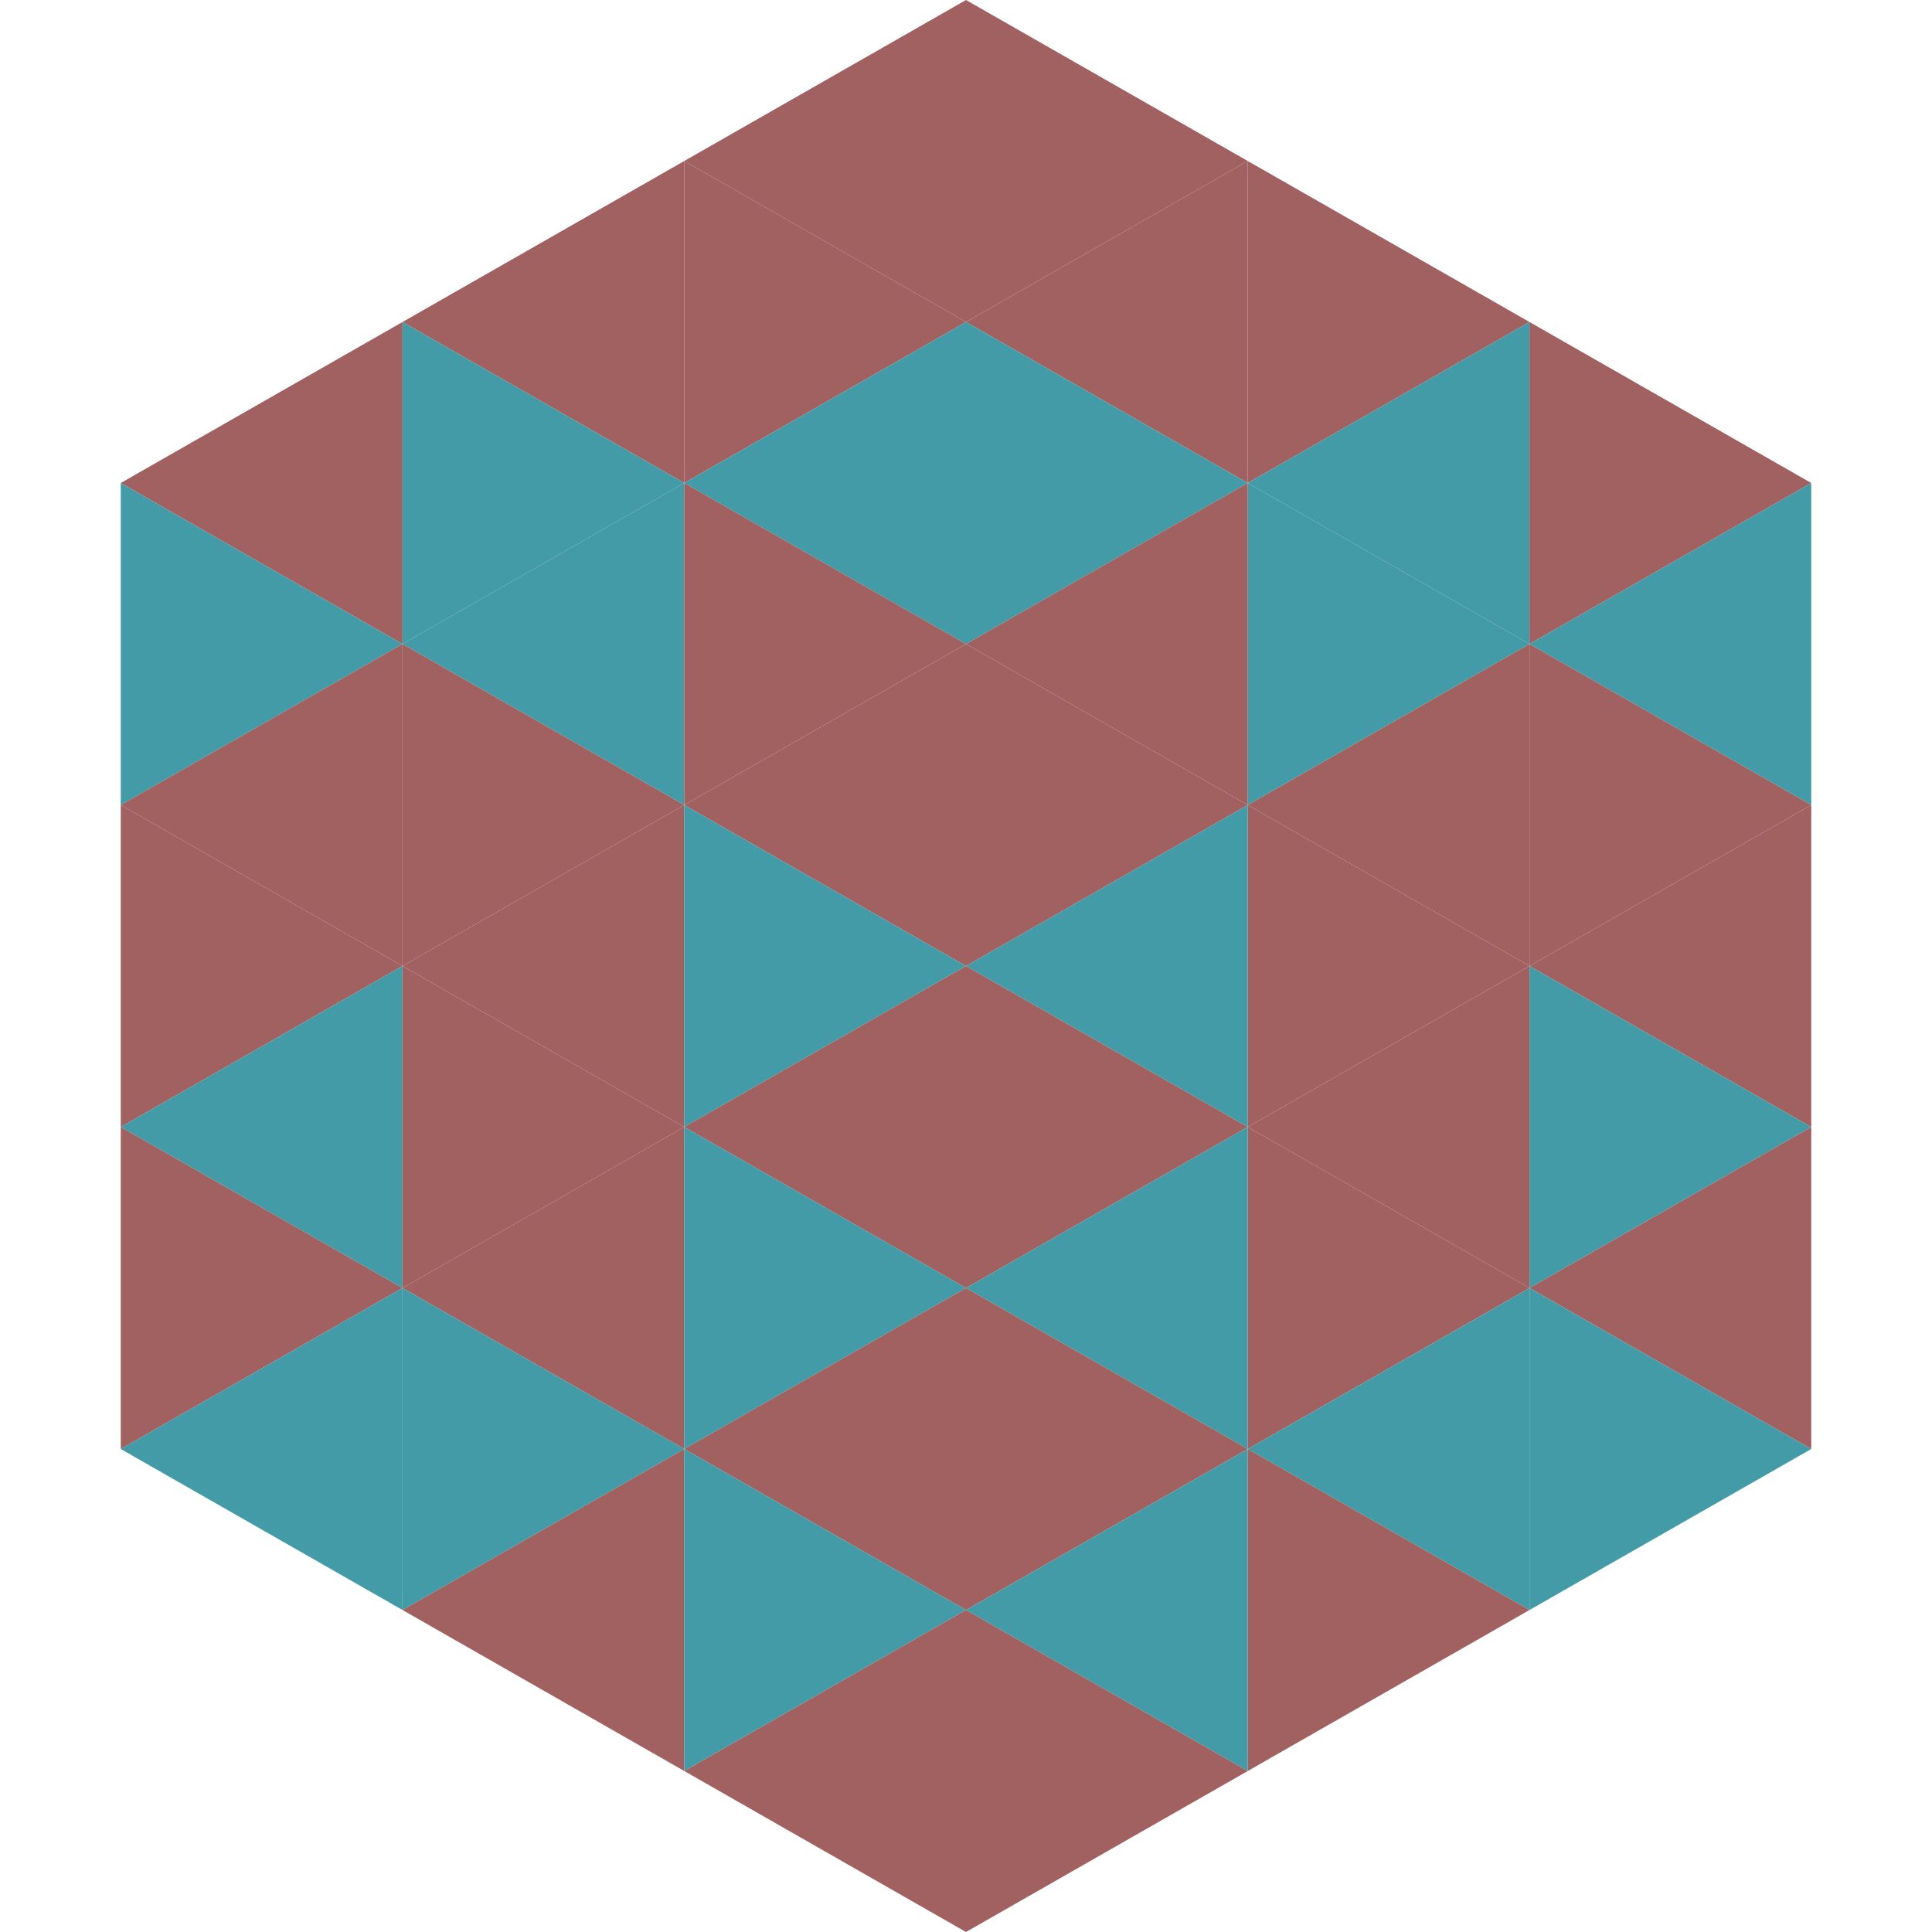
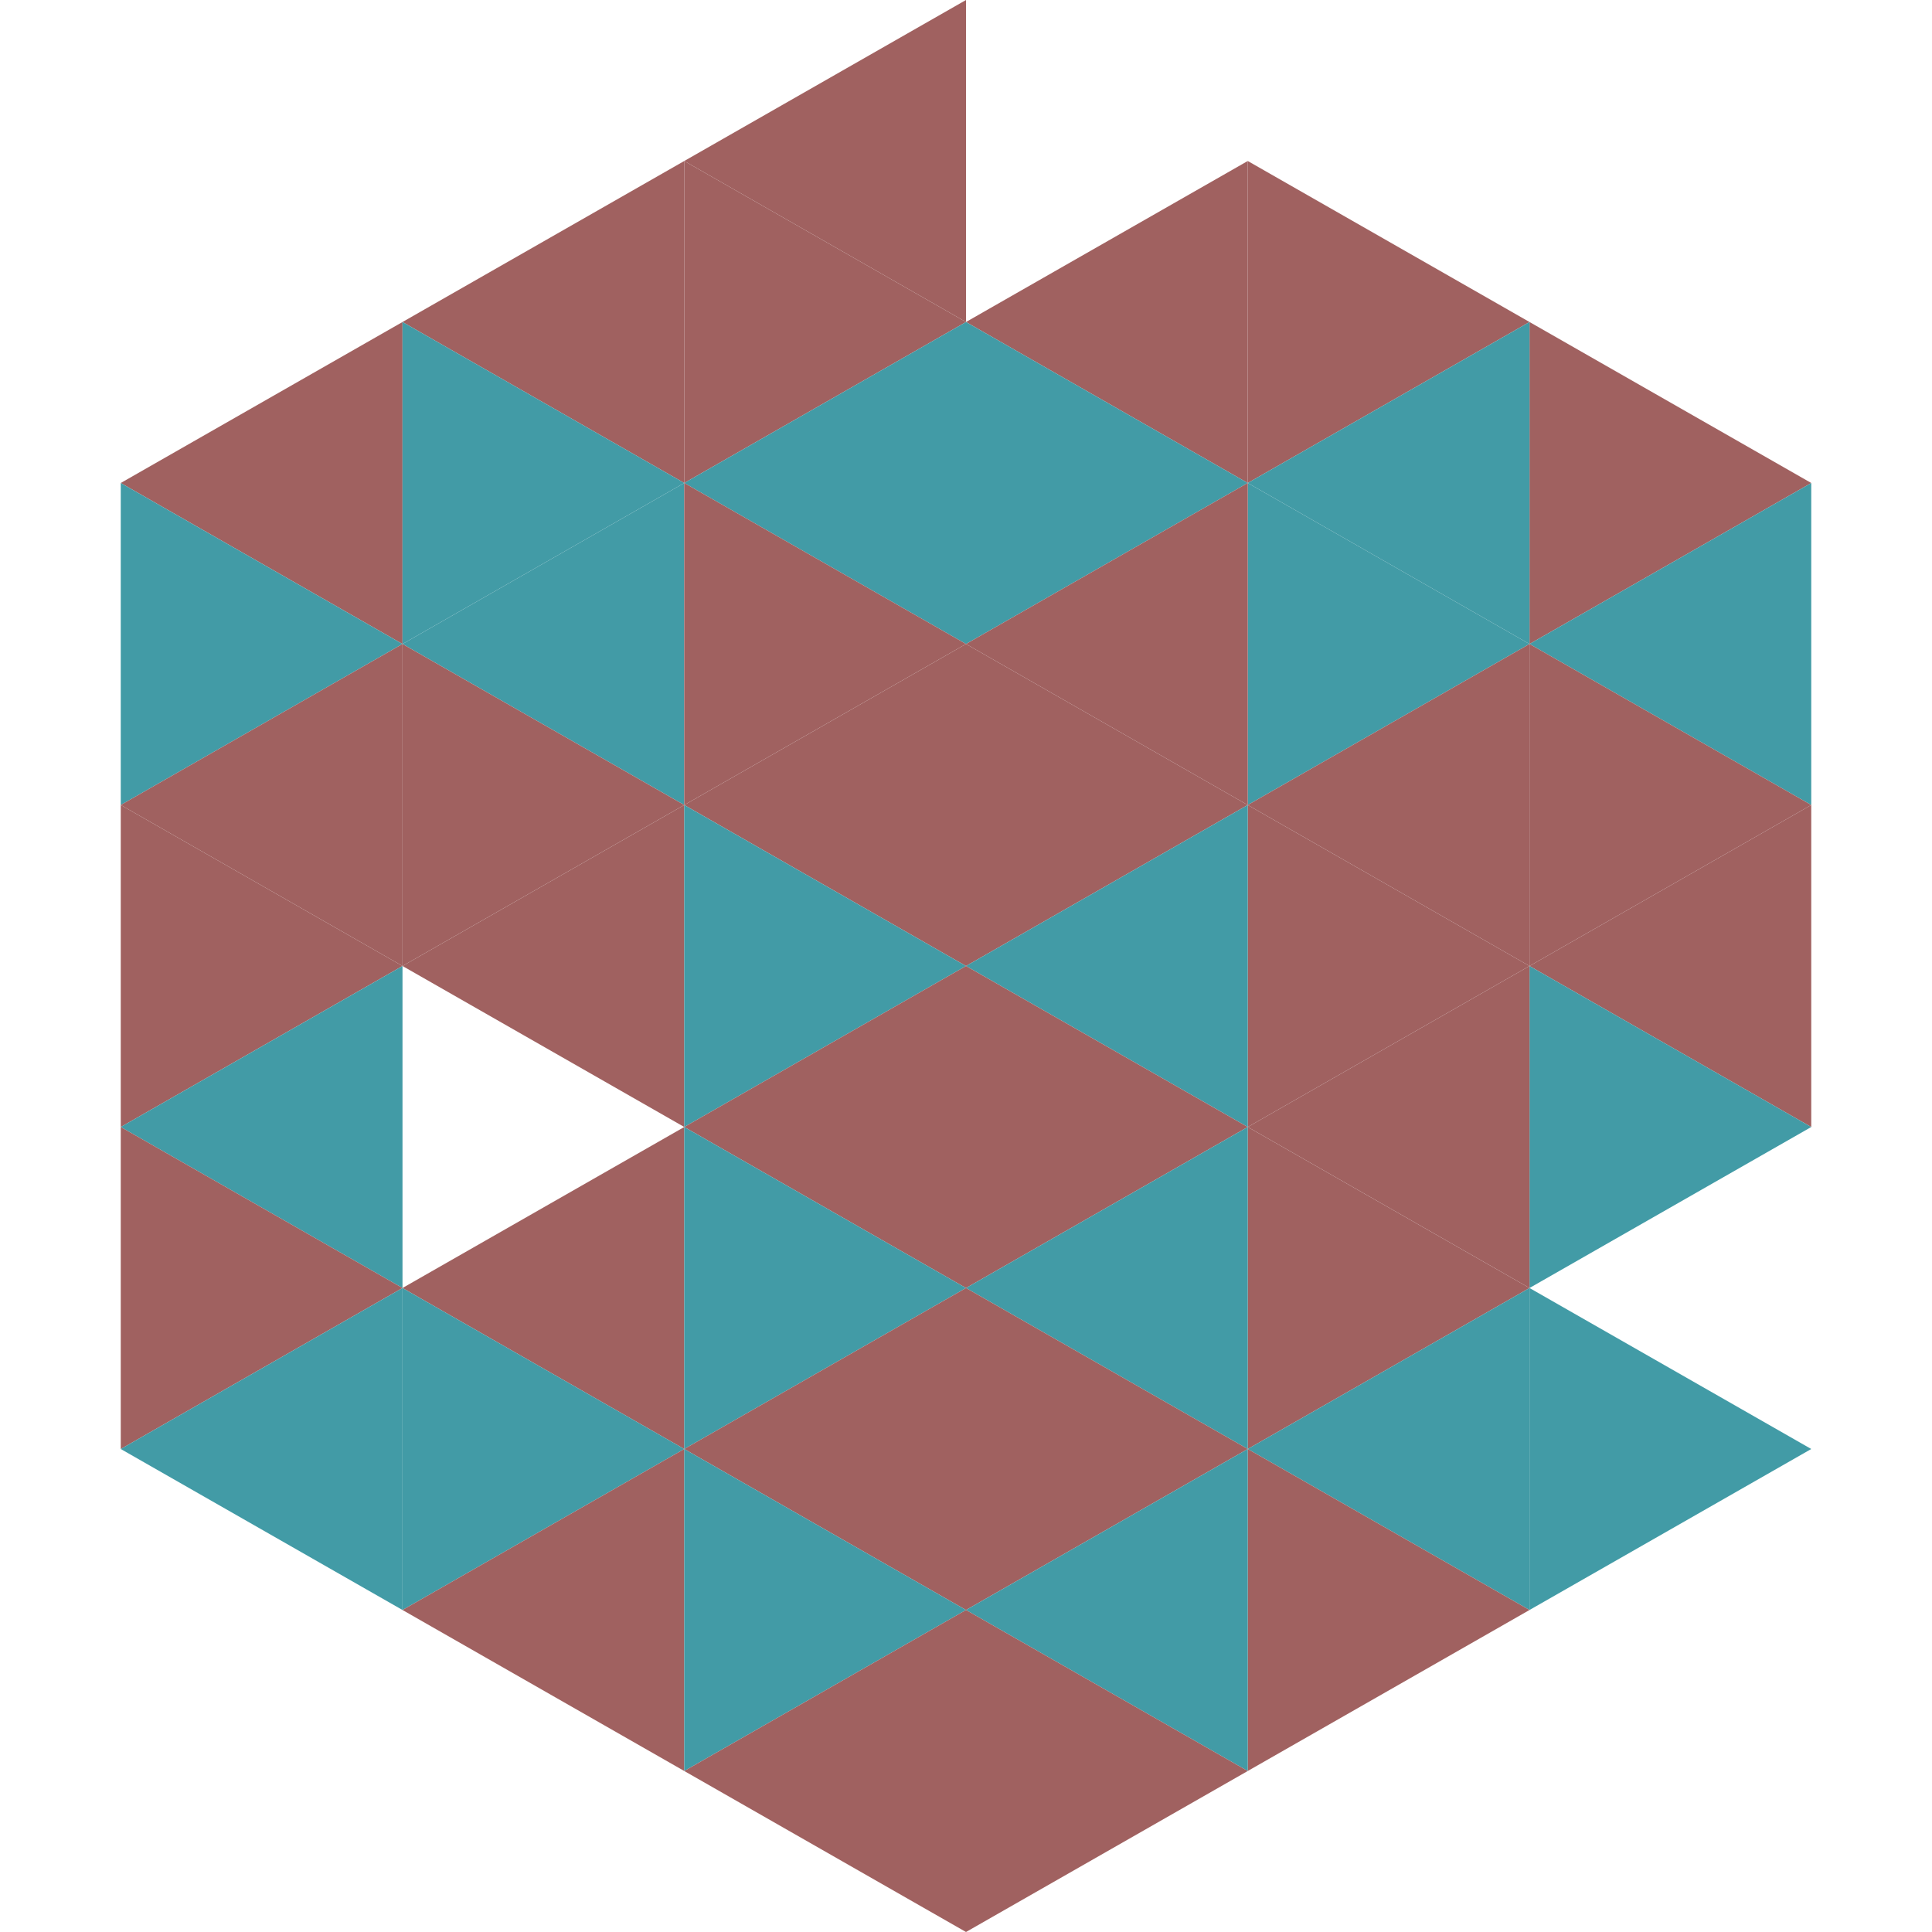
<svg xmlns="http://www.w3.org/2000/svg" width="240" height="240">
  <polygon points="50,40 15,60 50,80" style="fill:rgb(160,97,96)" />
  <polygon points="190,40 225,60 190,80" style="fill:rgb(160,97,96)" />
  <polygon points="15,60 50,80 15,100" style="fill:rgb(66,155,166)" />
  <polygon points="225,60 190,80 225,100" style="fill:rgb(66,155,166)" />
  <polygon points="50,80 15,100 50,120" style="fill:rgb(160,97,96)" />
  <polygon points="190,80 225,100 190,120" style="fill:rgb(160,97,96)" />
  <polygon points="15,100 50,120 15,140" style="fill:rgb(160,97,96)" />
  <polygon points="225,100 190,120 225,140" style="fill:rgb(160,97,96)" />
  <polygon points="50,120 15,140 50,160" style="fill:rgb(66,155,166)" />
  <polygon points="190,120 225,140 190,160" style="fill:rgb(66,155,166)" />
  <polygon points="15,140 50,160 15,180" style="fill:rgb(160,97,96)" />
-   <polygon points="225,140 190,160 225,180" style="fill:rgb(160,97,96)" />
  <polygon points="50,160 15,180 50,200" style="fill:rgb(66,155,166)" />
  <polygon points="190,160 225,180 190,200" style="fill:rgb(66,155,166)" />
  <polygon points="15,180 50,200 15,220" style="fill:rgb(255,255,255); fill-opacity:0" />
  <polygon points="225,180 190,200 225,220" style="fill:rgb(255,255,255); fill-opacity:0" />
  <polygon points="50,0 85,20 50,40" style="fill:rgb(255,255,255); fill-opacity:0" />
  <polygon points="190,0 155,20 190,40" style="fill:rgb(255,255,255); fill-opacity:0" />
  <polygon points="85,20 50,40 85,60" style="fill:rgb(160,97,96)" />
  <polygon points="155,20 190,40 155,60" style="fill:rgb(160,97,96)" />
  <polygon points="50,40 85,60 50,80" style="fill:rgb(66,155,166)" />
  <polygon points="190,40 155,60 190,80" style="fill:rgb(66,155,166)" />
  <polygon points="85,60 50,80 85,100" style="fill:rgb(66,155,166)" />
  <polygon points="155,60 190,80 155,100" style="fill:rgb(66,155,166)" />
  <polygon points="50,80 85,100 50,120" style="fill:rgb(160,97,96)" />
  <polygon points="190,80 155,100 190,120" style="fill:rgb(160,97,96)" />
  <polygon points="85,100 50,120 85,140" style="fill:rgb(160,97,96)" />
  <polygon points="155,100 190,120 155,140" style="fill:rgb(160,97,96)" />
-   <polygon points="50,120 85,140 50,160" style="fill:rgb(160,97,96)" />
  <polygon points="190,120 155,140 190,160" style="fill:rgb(160,97,96)" />
  <polygon points="85,140 50,160 85,180" style="fill:rgb(160,97,96)" />
  <polygon points="155,140 190,160 155,180" style="fill:rgb(160,97,96)" />
  <polygon points="50,160 85,180 50,200" style="fill:rgb(66,155,166)" />
  <polygon points="190,160 155,180 190,200" style="fill:rgb(66,155,166)" />
  <polygon points="85,180 50,200 85,220" style="fill:rgb(160,97,96)" />
  <polygon points="155,180 190,200 155,220" style="fill:rgb(160,97,96)" />
  <polygon points="120,0 85,20 120,40" style="fill:rgb(160,97,96)" />
-   <polygon points="120,0 155,20 120,40" style="fill:rgb(160,97,96)" />
  <polygon points="85,20 120,40 85,60" style="fill:rgb(160,97,96)" />
  <polygon points="155,20 120,40 155,60" style="fill:rgb(160,97,96)" />
  <polygon points="120,40 85,60 120,80" style="fill:rgb(66,155,166)" />
  <polygon points="120,40 155,60 120,80" style="fill:rgb(66,155,166)" />
  <polygon points="85,60 120,80 85,100" style="fill:rgb(160,97,96)" />
  <polygon points="155,60 120,80 155,100" style="fill:rgb(160,97,96)" />
  <polygon points="120,80 85,100 120,120" style="fill:rgb(160,97,96)" />
  <polygon points="120,80 155,100 120,120" style="fill:rgb(160,97,96)" />
  <polygon points="85,100 120,120 85,140" style="fill:rgb(66,155,166)" />
  <polygon points="155,100 120,120 155,140" style="fill:rgb(66,155,166)" />
  <polygon points="120,120 85,140 120,160" style="fill:rgb(160,97,96)" />
  <polygon points="120,120 155,140 120,160" style="fill:rgb(160,97,96)" />
  <polygon points="85,140 120,160 85,180" style="fill:rgb(66,155,166)" />
  <polygon points="155,140 120,160 155,180" style="fill:rgb(66,155,166)" />
  <polygon points="120,160 85,180 120,200" style="fill:rgb(160,97,96)" />
  <polygon points="120,160 155,180 120,200" style="fill:rgb(160,97,96)" />
  <polygon points="85,180 120,200 85,220" style="fill:rgb(66,155,166)" />
  <polygon points="155,180 120,200 155,220" style="fill:rgb(66,155,166)" />
  <polygon points="120,200 85,220 120,240" style="fill:rgb(160,97,96)" />
  <polygon points="120,200 155,220 120,240" style="fill:rgb(160,97,96)" />
  <polygon points="85,220 120,240 85,260" style="fill:rgb(255,255,255); fill-opacity:0" />
  <polygon points="155,220 120,240 155,260" style="fill:rgb(255,255,255); fill-opacity:0" />
</svg>